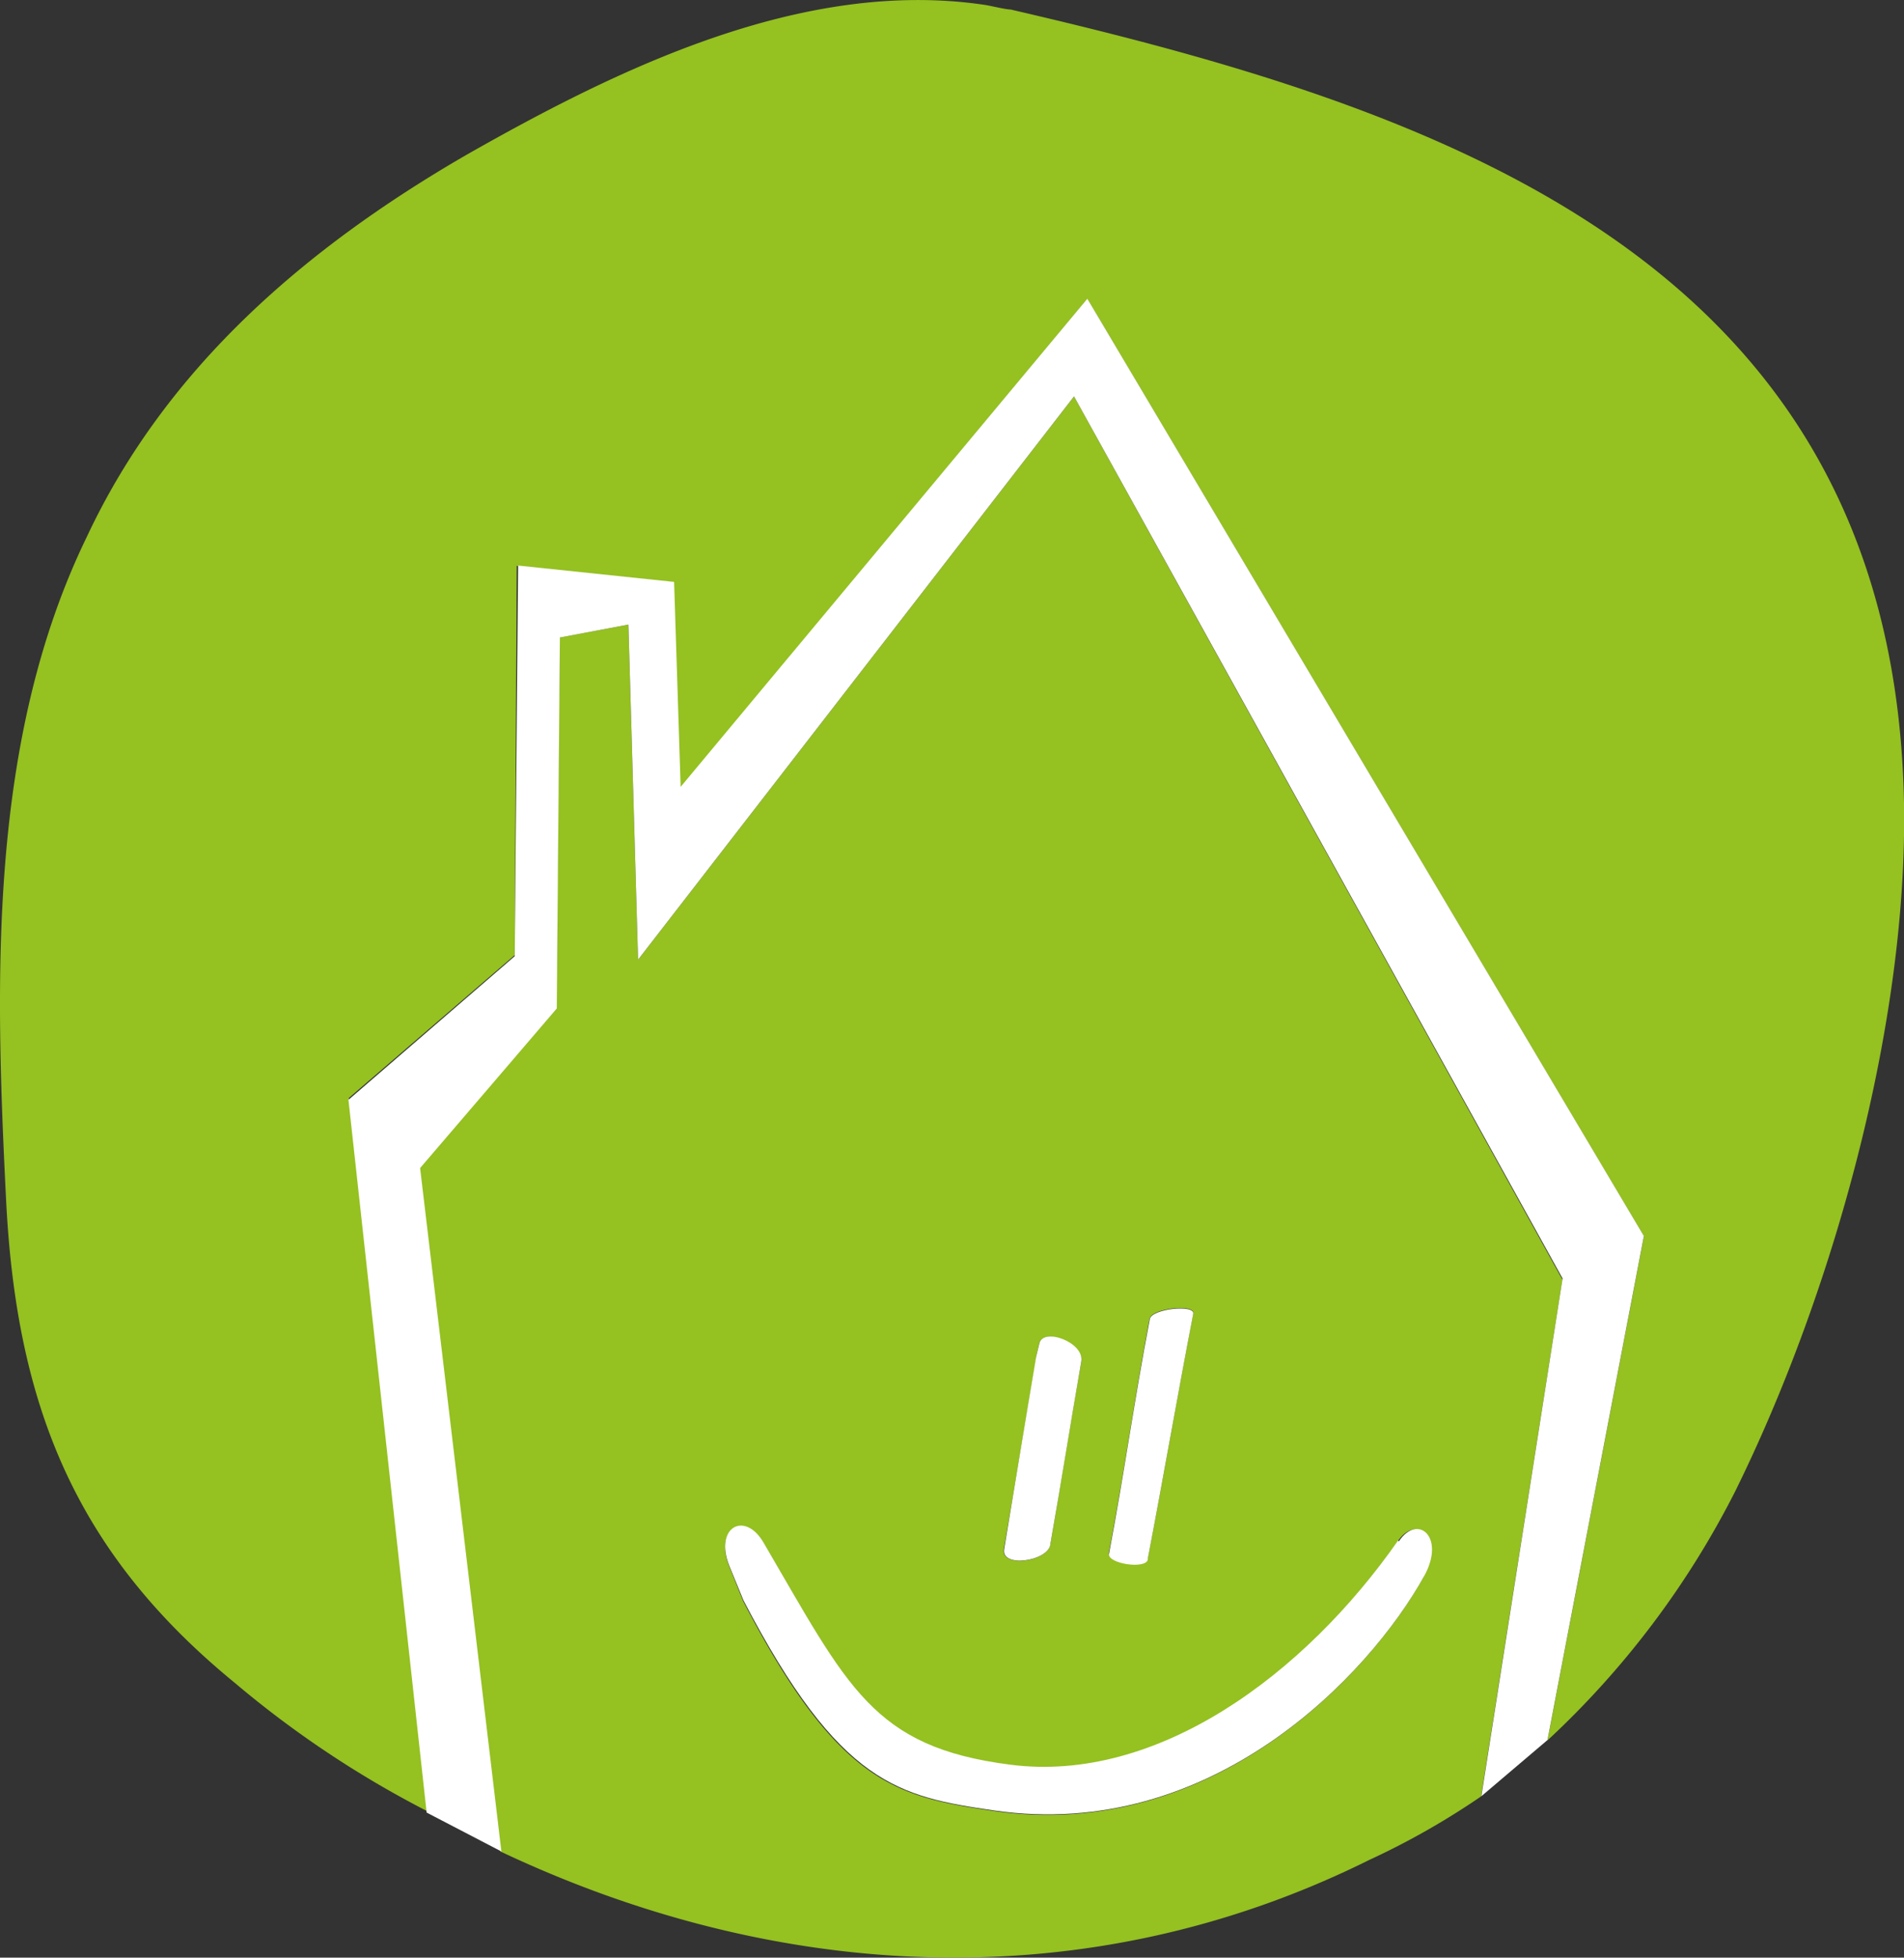
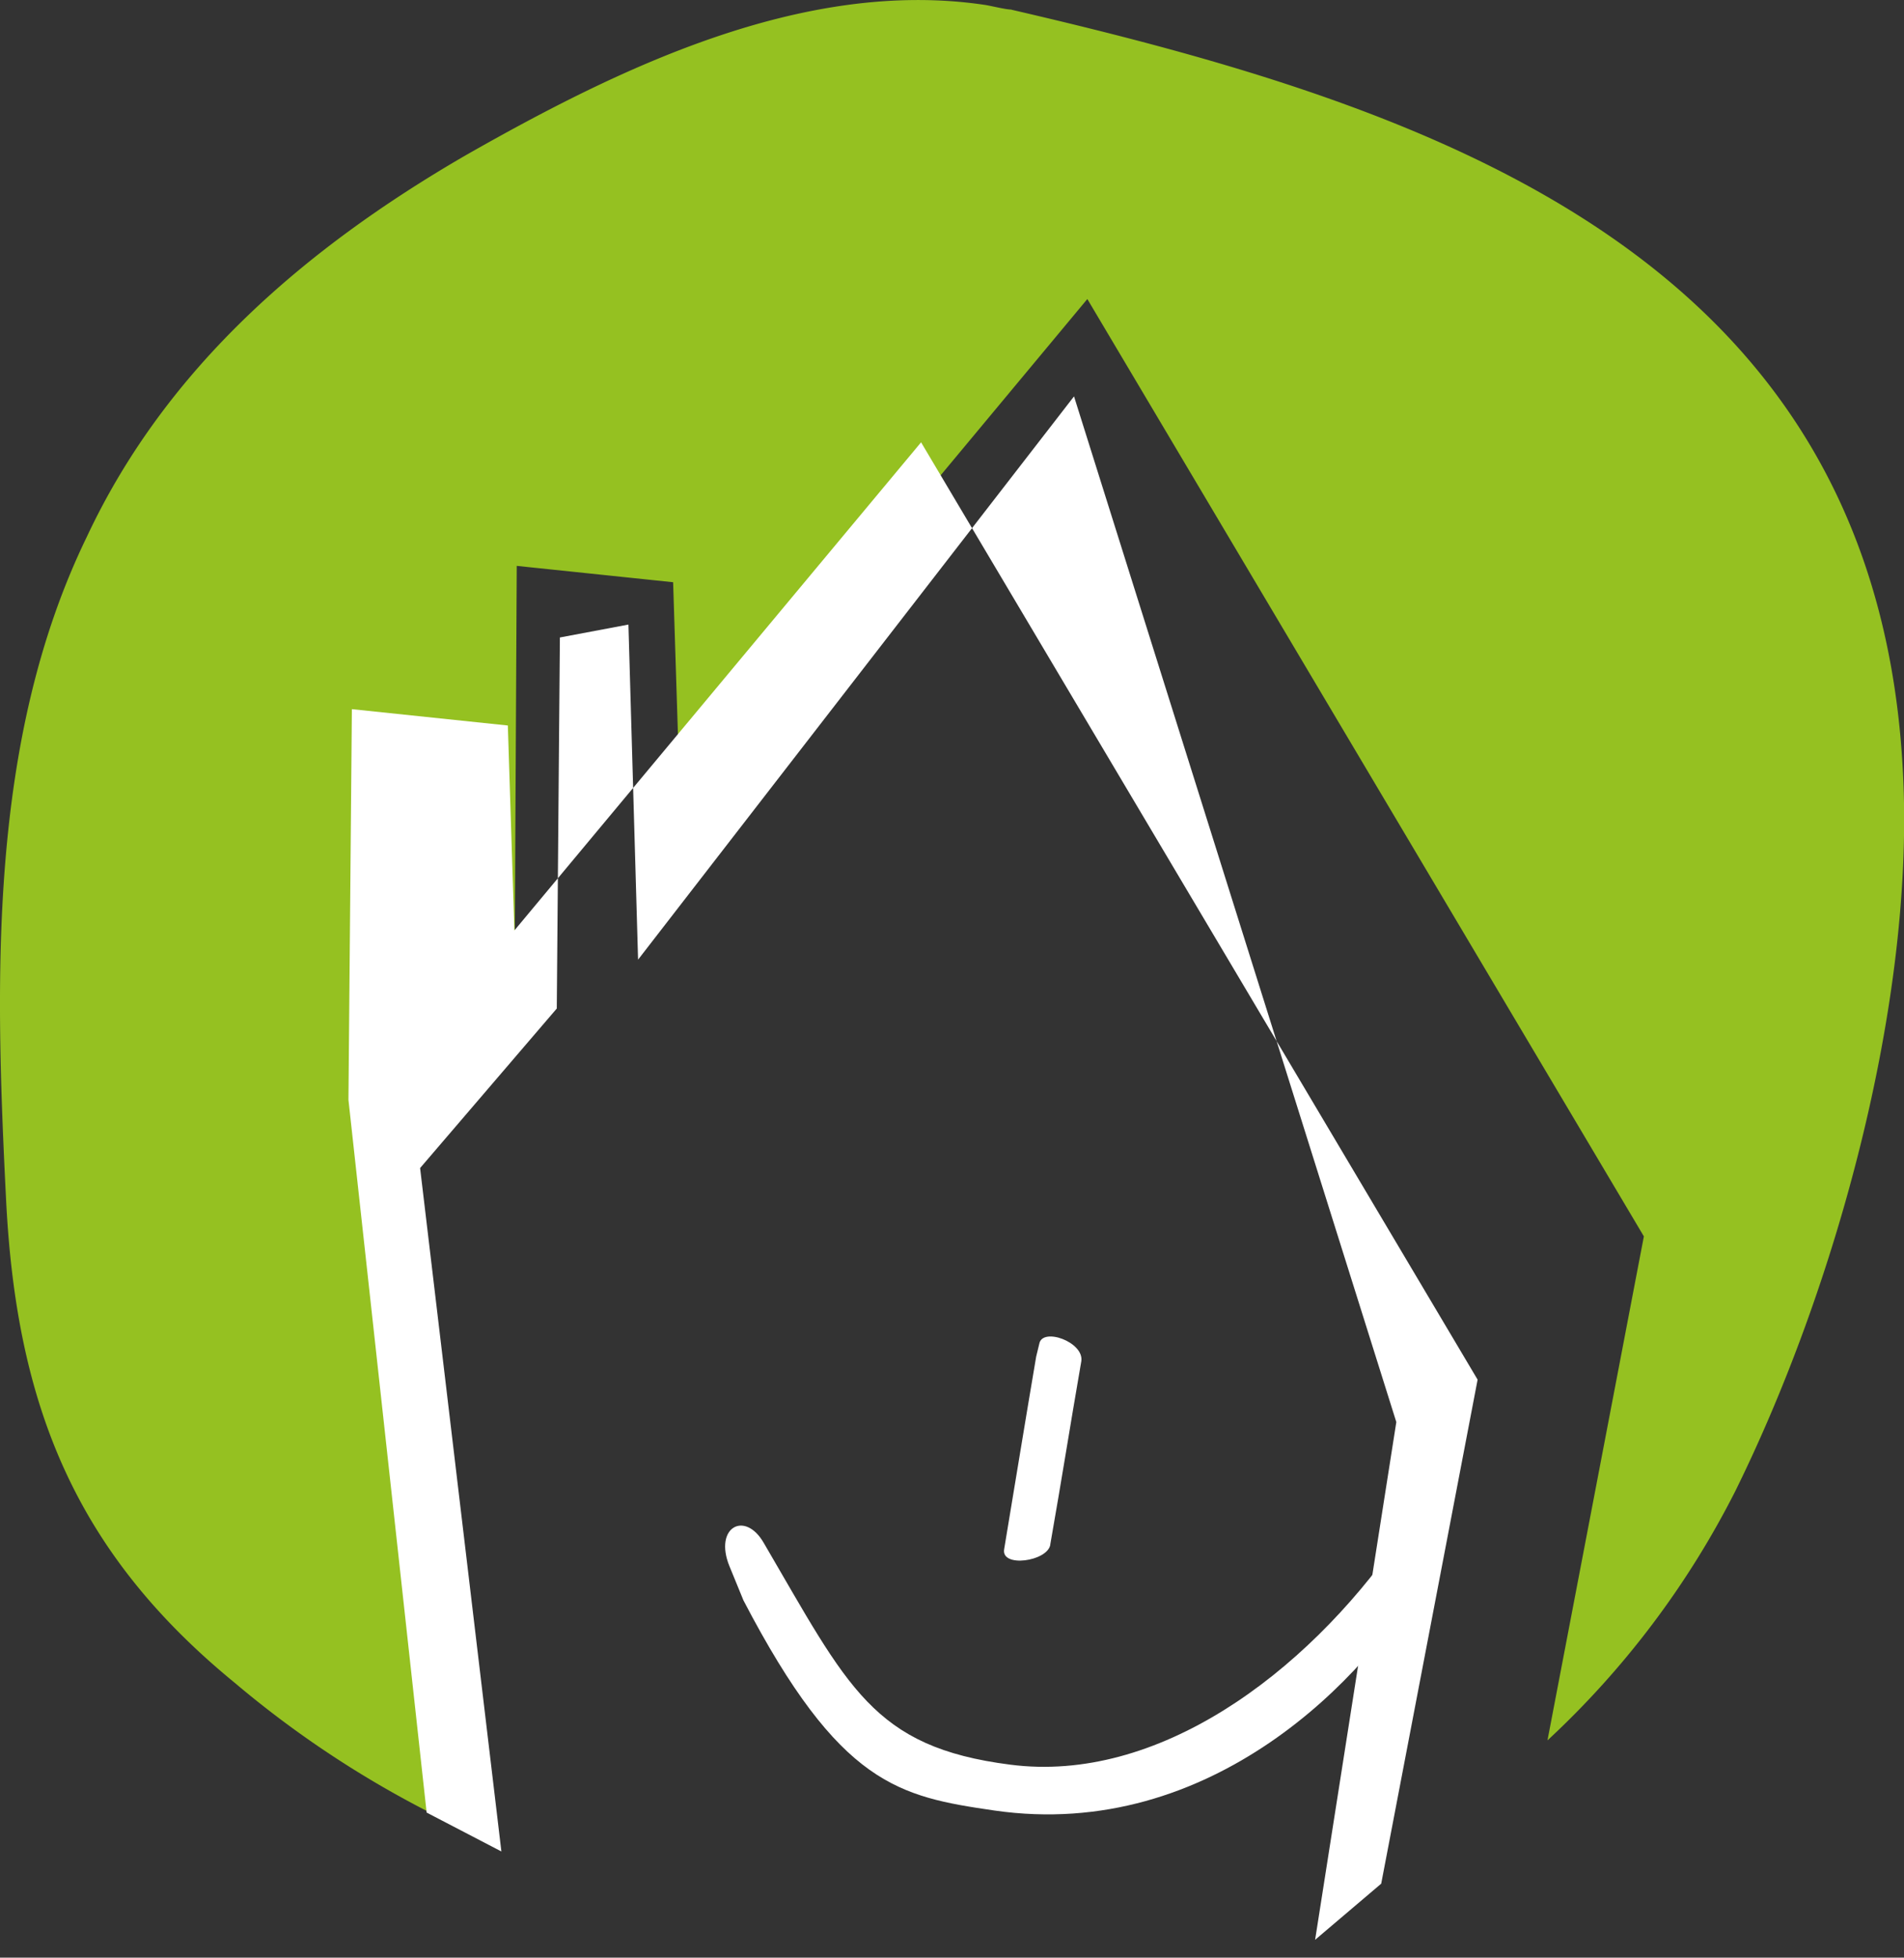
<svg xmlns="http://www.w3.org/2000/svg" viewBox="0 0 233.05 239.53">
  <rect x="0" y="0" width="233.05" height="239.53" fill="#333333" stroke="none" />
  <defs>
    <style>.cls-1{fill:#95c121;}.cls-2{fill:#fff;}</style>
  </defs>
  <g id="Ebene_2" data-name="Ebene 2">
    <g id="Ebene_1-2" data-name="Ebene 1">
      <g id="Ebene_2-2" data-name="Ebene 2">
        <g id="Ebene_1-3" data-name="Ebene 1">
-           <path id="Pfad_1" data-name="Pfad 1" class="cls-1" d="M131.46,48.5,78.1,117.42l-1.18-41L68.49,78l-.38,45.4L51.25,142.92l10,83.62c33.72,15.94,71.65,18.25,106.3,1.06a94,94,0,0,0,13.74-7.8l9.95-63.23Zm9.27,112.84c.26-1.27,5.57-1.81,5.32-.63-1.94,10.11-3.63,19.93-5.57,30-.25,1.26-5,.5-4.76-.72,1.94-10.11,3.08-18.59,5-28.7M126.82,166l.38-1.56c.38-2.11,5.53,0,5.15,2.15-1.48,8.42-2.32,13.86-3.8,22.42-.33,2.07-6.07,2.87-5.69.55,1.48-8.43,2.53-15,4-23.56m47.41,26.89c-6.78,12.26-26.09,32.54-52.6,28.7-11.76-1.73-19-3.08-30.72-25.71l-1.69-4.22c-1.9-4.72,1.94-6.78,4.22-2.82,10.32,17.66,13.36,25,30.18,27.14,18.16,2.32,36-11,47.46-27.44,2.27-3.29,5.77-.42,3.12,4.22" />
          <path id="Pfad_2" data-name="Pfad 2" class="cls-1" d="M123.79,1.17c-.72,0-2.7-.51-3.37-.59C98.25-2.67,75.61,8.41,57,19,37.51,30.29,20.35,44.92,10.62,65.7-1.48,90.61-.6,120,.75,146.92c1.27,25,8.43,43,28,59a124.8,124.8,0,0,0,23.52,15.68l-9.57-87.25L63,116.87l.25-47.63,19.14,2,.8,25.29,49.9-59.94,68.12,114.69-11.8,61.67a108.26,108.26,0,0,0,23-30.52c12.27-24.87,21.67-59,20.57-86.61-2.53-64.58-57.32-82.62-109.17-94.63" />
          <path id="Pfad_3" data-name="Pfad 3" class="cls-2" d="M128.55,189c1.48-8.43,2.32-13.87,3.8-22.43.38-2.36-4.77-4.21-5.14-2.15l-.38,1.56c-1.43,8.43-2.49,15-3.92,23.57-.42,2.31,5.31,1.51,5.65-.55" />
-           <path id="Pfad_4" data-name="Pfad 4" class="cls-2" d="M140.48,190.76c1.94-10.12,3.63-19.94,5.57-30,.25-1.18-5.06-.64-5.31.63-1.94,10.11-3.08,18.59-5,28.74-.21,1.18,4.51,1.94,4.76.68" />
          <path id="Pfad_5" data-name="Pfad 5" class="cls-2" d="M171.13,188.48c-11.47,16.44-29.51,29.76-47.47,27.44-16.86-2.15-19.85-9.48-30.18-27.14-2.31-4-6.11-1.9-4.21,2.82L91,195.82c11.8,22.63,19,24,30.72,25.71,26.52,3.83,45.82-16.44,52.61-28.71,2.65-4.8-.85-7.67-3.12-4.21" />
-           <path id="Pfad_6" data-name="Pfad 6" class="cls-2" d="M131.46,48.5,78.1,117.42l-1.18-41L68.53,78l-.38,45.4L51.42,142.92l9.95,83.62-9.15-4.76-9.57-87.21L63,117l.42-47.8,19.09,2,.8,25.08,49.78-59.73,68.12,114.69-11.8,61.67-8.09,6.87,9.94-63.35Z" />
+           <path id="Pfad_6" data-name="Pfad 6" class="cls-2" d="M131.46,48.5,78.1,117.42l-1.18-41L68.53,78l-.38,45.4L51.42,142.92l9.95,83.62-9.15-4.76-9.57-87.21l.42-47.8,19.09,2,.8,25.08,49.78-59.73,68.12,114.69-11.8,61.67-8.09,6.87,9.94-63.35Z" />
        </g>
      </g>
    </g>
  </g>
</svg>